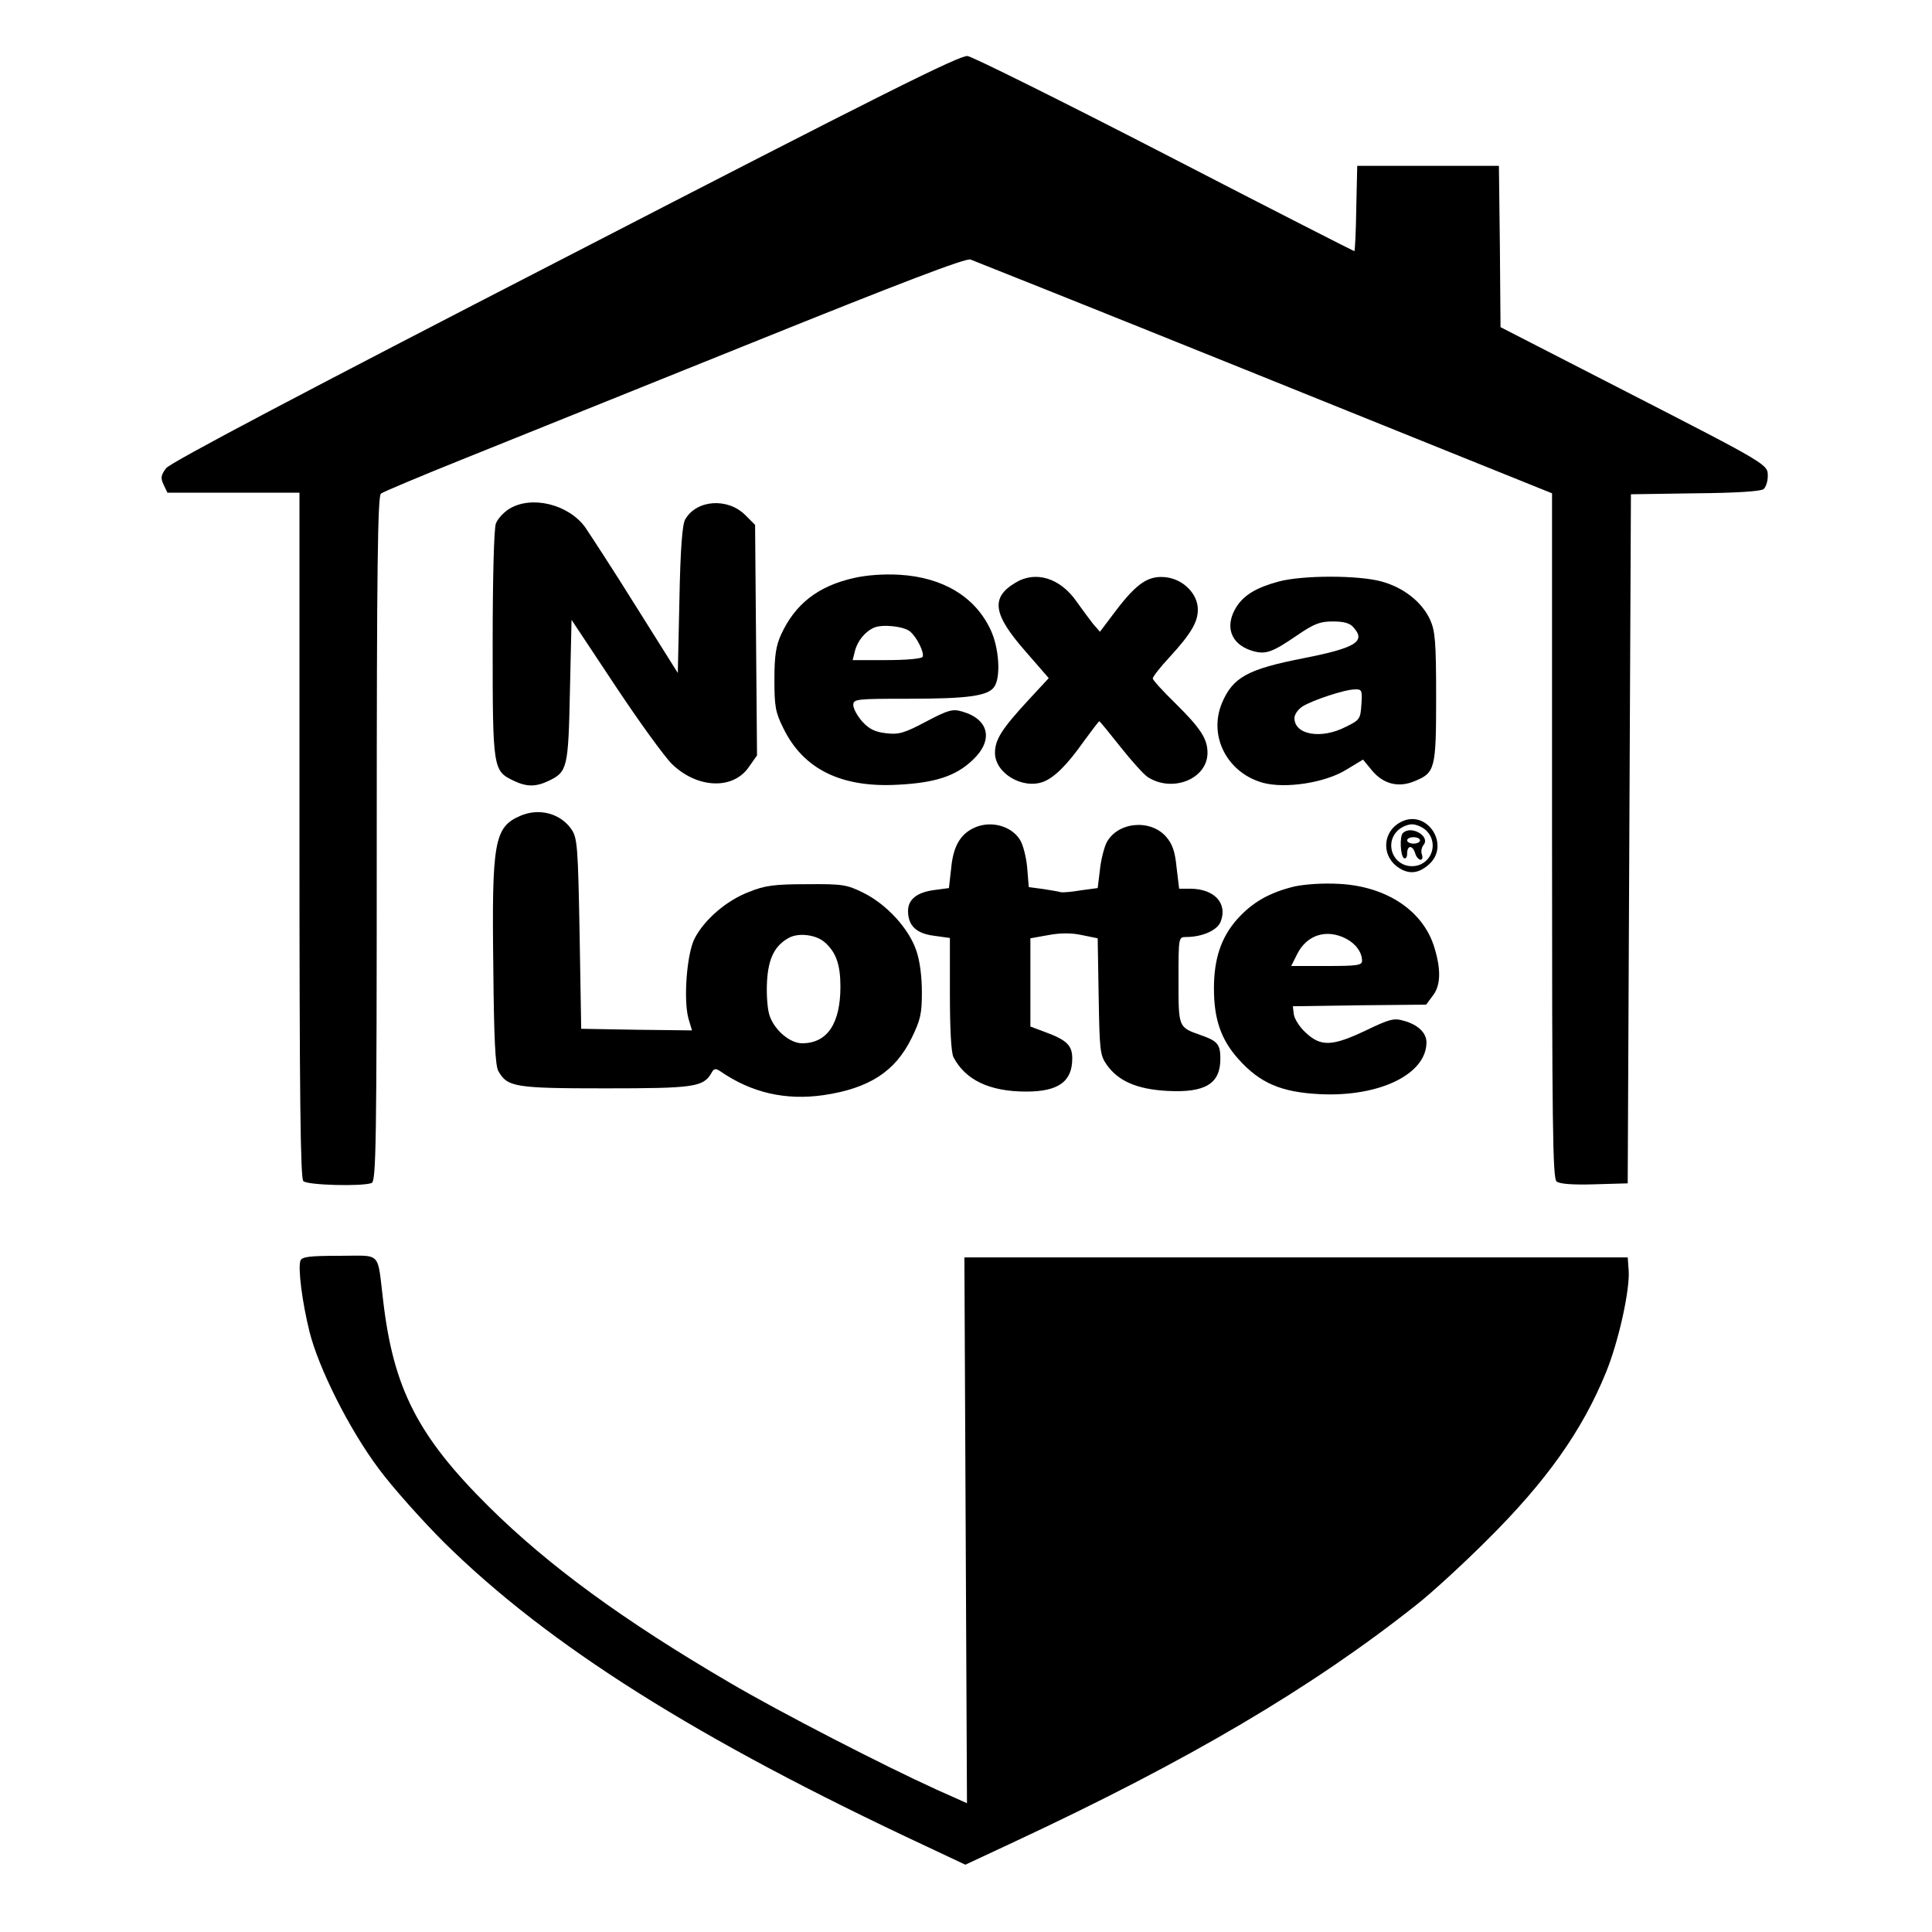
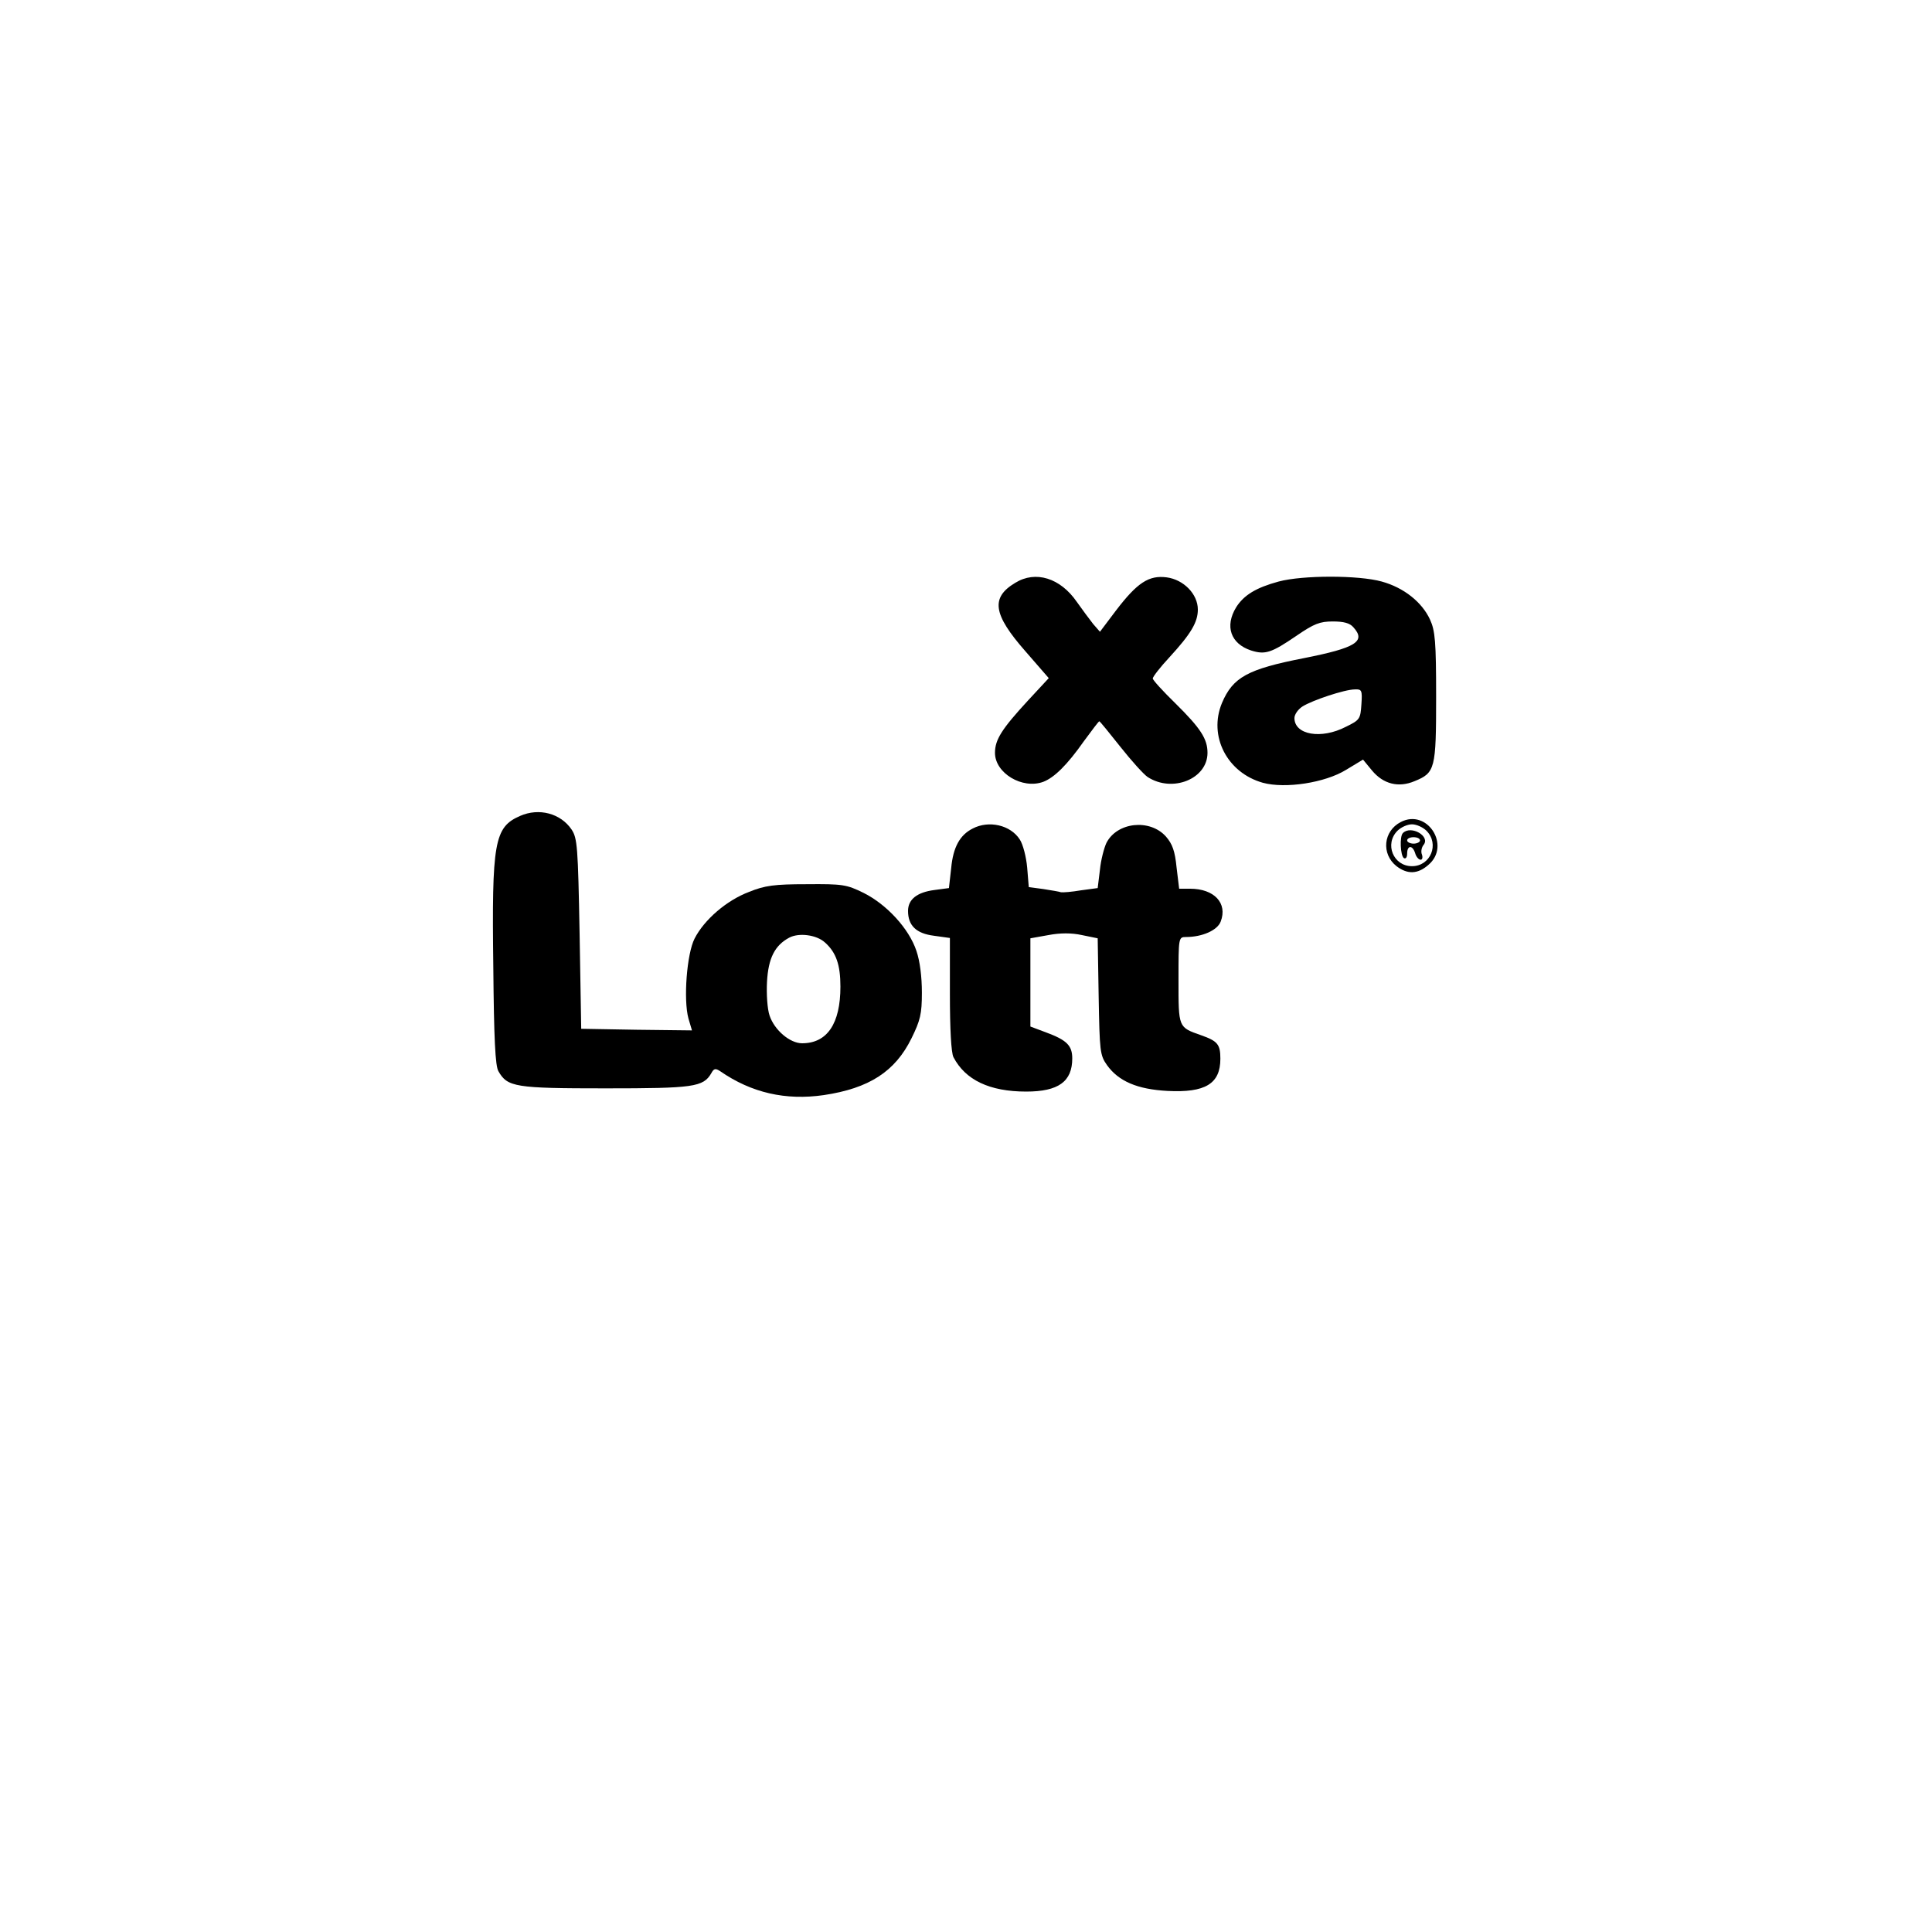
<svg xmlns="http://www.w3.org/2000/svg" version="1.0" width="800" height="800" viewBox="0 0 600 600">
-   <path d="M175.5 80c-80.4 41.4-122.7 63.7-123.9 65.4-1.6 2.1-1.8 3-.8 5.1L52 153h41v106.3c0 81.3.3 106.6 1.2 107.5 1.3 1.3 18.3 1.7 21.2.6 1.4-.6 1.6-10.9 1.6-106.9 0-83.8.3-106.5 1.3-107.2.6-.5 12-5.3 25.2-10.6s53.6-21.6 89.9-36.2c46.4-18.7 66.5-26.4 68-25.9 1.1.4 39.2 15.6 84.6 33.9 45.4 18.3 85.5 34.5 89.3 36l6.7 2.7v106.3c0 89.7.2 106.4 1.4 107.4.9.8 5 1.1 11.7.9l10.4-.3.5-107 .5-107 19.9-.3c12.7-.1 20.4-.6 21.3-1.3.7-.6 1.3-2.4 1.3-4 0-3.7.6-3.4-45.2-26.9L466 101.6l-.2-25-.3-25.1h-44l-.3 13.2c-.1 7.3-.4 13.3-.6 13.3-.2 0-26.7-13.5-58.8-30.1-32-16.5-59.6-30.2-61.3-30.5-2.4-.3-26.2 11.6-125 62.6z" />
-   <path d="M158.2 158c-1.8 1.1-3.7 3.2-4.2 4.6-.6 1.5-1 17.2-1 37.6 0 38.8.1 39.2 6.6 42.3 4 1.9 6.8 1.9 10.8 0 5.8-2.8 6.1-3.9 6.6-28l.5-22 13.6 20.5c7.5 11.3 15.4 22.2 17.7 24.4 8 7.6 19.1 7.9 23.9.6l2.4-3.4-.3-35.8-.3-35.8-3.1-3.1c-5.5-5.4-15.1-4.7-18.6 1.4-.9 1.5-1.5 9.1-1.8 24.9l-.5 22.8-13-20.7c-7.1-11.4-14.3-22.4-15.8-24.6-5.2-7.1-16.6-9.9-23.5-5.7zM265.2 179.5c-11.1 2.5-18.2 8-22.6 17.5-1.6 3.5-2.1 6.6-2.1 14 0 8.4.3 10.2 2.8 15.2 6.2 12.7 18 18.5 35.6 17.5 11.6-.6 18-2.7 23.2-7.7 6.5-6.1 5.1-12.6-3.2-15-3-.9-4.3-.6-11.3 3.1-6.8 3.6-8.5 4.1-12.5 3.6-3.4-.4-5.2-1.3-7.3-3.6-1.5-1.7-2.8-4-2.8-5.1 0-1.9.7-2 17.3-2 18.4 0 24.4-.9 26.4-3.6 2.2-2.9 1.6-12.3-1.1-17.9-4.8-10.2-14.8-16.2-28.2-17-4.9-.3-10.3.1-14.2 1zm17.4 16.6c2.2 1.8 4.6 6.8 3.9 7.9-.3.6-5.4 1-11.2 1h-10.5l.7-2.8c.8-3.2 3.2-6.1 6-7.3 2.6-1.1 9.2-.4 11.1 1.2z" />
  <path d="M315.3 181c-7.7 4.6-6.9 9.8 3.1 21.2l7.3 8.4-6.4 6.9c-8.2 8.9-10.3 12.2-10.3 16.3 0 6.3 8.5 11.4 15 9 3.4-1.3 7.4-5.2 12.6-12.6 2.5-3.4 4.6-6.2 4.8-6.2.2 0 3.1 3.6 6.6 8 3.4 4.3 7.2 8.5 8.4 9.3 7.7 5 18.6.6 18.6-7.5 0-4.3-2.1-7.6-9.9-15.3-3.9-3.8-7.1-7.3-7.1-7.8s2.3-3.5 5.2-6.6c6.7-7.3 8.8-10.9 8.8-14.8 0-4.8-4.4-9.3-9.7-10-5.5-.7-9.1 1.6-15.8 10.4l-4.9 6.5-2.1-2.4c-1.1-1.4-3.4-4.5-5.1-6.9-5.1-7.4-12.8-9.8-19.1-5.9zM397.1 180.6c-7 1.9-10.8 4.2-13.2 8-3.6 5.9-1.7 11.3 4.6 13.4 4.4 1.4 6.3.8 14.2-4.6 5.4-3.7 7.2-4.4 11.2-4.4 3.4 0 5.3.5 6.4 1.8 4 4.4.8 6.4-15.4 9.6-17.4 3.4-22 5.9-25.4 13.9-4.3 10.3 1.6 21.7 12.7 24.8 7 1.9 19.3 0 25.8-4l5.3-3.2 2.8 3.4c3.5 4.2 8.2 5.4 13.2 3.3 6.4-2.6 6.7-3.8 6.7-26.1 0-17.3-.3-20.6-1.9-24.1-2.5-5.4-8.1-9.9-15-11.8-7.2-2-24.5-2-32 0zm25.7 38.1c-.3 4.6-.5 4.9-4.8 7-7.7 4-16 2.5-16-2.7 0-1.1 1.1-2.7 2.5-3.6 3-1.9 13.1-5.3 16.3-5.3 2.1-.1 2.3.3 2 4.6zM161.5 253.4c-8 3.5-8.8 8.1-8.3 47 .2 22 .6 30.7 1.6 32.3 2.8 4.9 5.2 5.3 33.2 5.3 27.4 0 30.4-.4 32.9-4.7.8-1.5 1.3-1.6 2.8-.6 9.7 6.7 20.3 9.1 32.1 7.4 14.1-2.1 22.2-7.3 27.3-17.7 2.7-5.5 3.2-7.5 3.2-14.1 0-4.9-.6-9.8-1.7-13-2.3-6.9-9.2-14.4-16.4-18-5.3-2.6-6.5-2.8-17.7-2.7-10 0-13 .4-17.9 2.4-6.9 2.6-13.9 8.6-16.9 14.5-2.4 4.7-3.5 18.9-1.9 24.8l1.1 3.7-17.2-.2-17.2-.3-.5-29.5c-.5-27.1-.7-29.7-2.5-32.4-3.4-5-10.1-6.8-16-4.2zm94.7 39.3c3.5 3.1 4.8 7 4.8 13.7 0 11.5-4.1 17.6-11.9 17.6-3.8 0-8.6-4.1-10.1-8.6-.7-2-1-6.7-.8-10.5.4-7.3 2.4-11.3 6.9-13.7 3-1.6 8.5-.9 11.1 1.5zM435 255.3c-5.4 2.8-6.1 9.9-1.3 13.7 3.4 2.6 6.6 2.5 9.9-.4 7.1-6-.4-17.6-8.6-13.3zm8 2.7c4.1 4.1 1.3 11-4.5 11s-8.6-6.9-4.5-11c1.1-1.1 3.1-2 4.5-2s3.4.9 4.5 2z" />
  <path d="M435.7 258.7c-1.1 1-.8 7.1.3 7.8.6.3 1-.3 1-1.4 0-2.7 1.7-2.7 2.5-.1.3 1.1 1.1 2 1.7 2 .5 0 .7-.7.4-1.6-.4-.9-.1-2.3.5-3 2.2-2.7-3.9-6.2-6.4-3.7zm5.3 2.3c0 .5-.9 1-2 1s-2-.5-2-1c0-.6.9-1 2-1s2 .4 2 1zM302.1 257.3c-4 2-6.1 5.8-6.7 12.3l-.7 6.2-4.5.6c-5.4.7-8.2 2.9-8.2 6.5 0 4.5 2.5 7 8 7.7l5 .7v17.4c0 10.9.4 18.2 1.1 19.6 3.7 7.1 11.2 10.7 22.6 10.7 10 0 14.3-3.1 14.3-10.3 0-4-1.7-5.7-8.2-8.1l-4.8-1.8v-27.4l5.6-1c3.7-.7 7.2-.7 10.4 0l4.9 1 .3 18c.3 17.1.4 18.3 2.6 21.4 3.6 5 9.4 7.5 18.8 8 11.7.6 16.4-2.2 16.4-10 0-4.5-.9-5.5-6-7.3-7.1-2.5-7-2.3-7-17.1 0-13.2 0-13.4 2.3-13.4 5.1 0 9.8-2.1 10.8-4.8 2.2-5.7-2-10.2-9.5-10.2h-3.4l-.8-6.6c-.5-5.1-1.3-7.3-3.3-9.6-5-5.6-15.2-4.5-18.5 2-.7 1.5-1.7 5.2-2 8.3l-.7 5.7-5.2.7c-2.9.5-5.6.7-6.2.6-.5-.2-3-.6-5.5-1l-4.5-.6-.5-6.1c-.3-3.3-1.3-7.2-2.3-8.7-2.9-4.5-9.6-6-14.6-3.4z" />
-   <path d="M402 275.3c-7.8 1.9-13.1 4.9-17.9 10.3-4.9 5.6-7.1 12.2-7.1 21.4 0 9.5 2.2 15.9 7.6 21.9 6.7 7.5 13.3 10.3 25.3 10.9 18.5.9 33.1-6.2 33.1-16.1 0-2.9-2.6-5.5-7.1-6.7-3-.9-4.4-.5-11.7 3-10.5 5-14 5.1-18.7.7-1.9-1.7-3.5-4.3-3.7-5.7l-.3-2.5 20.7-.3 20.7-.2 2-2.7c2.5-3.1 2.7-8 .6-14.9-3.4-11.5-14.8-19.1-29.5-19.9-5.1-.3-10.7.1-14 .8zm16 16.2c3.1 1.6 5 4.3 5 6.9 0 1.4-1.7 1.6-11 1.6h-11l1.9-3.8c3-5.9 9.1-7.8 15.1-4.7zM93.3 391.5c-.8 2.3.5 12.7 2.8 22 2.8 11.3 12.3 30.3 21.5 42.6 4.2 5.7 13.4 16 20.3 22.9 32.4 32 78.7 61.2 149.8 94.4l12.1 5.7 15.4-7.2c53.8-25.1 92.3-47.8 124.8-73.6 4.7-3.7 14.4-12.6 21.6-19.8 18.6-18.4 29.8-34.2 37.2-52.4 3.9-9.6 7.4-25.5 7-31.5l-.3-4.1h-206l.4 84.8.4 84.7-9.4-4.2c-16.3-7.4-48.8-24.1-64.4-33.3-33-19.3-56.2-36.3-74.6-54.5-22.1-21.9-29.7-36.7-32.9-64-1.9-15.7-.3-14-13.6-14-9.4 0-11.6.3-12.1 1.5z" />
</svg>